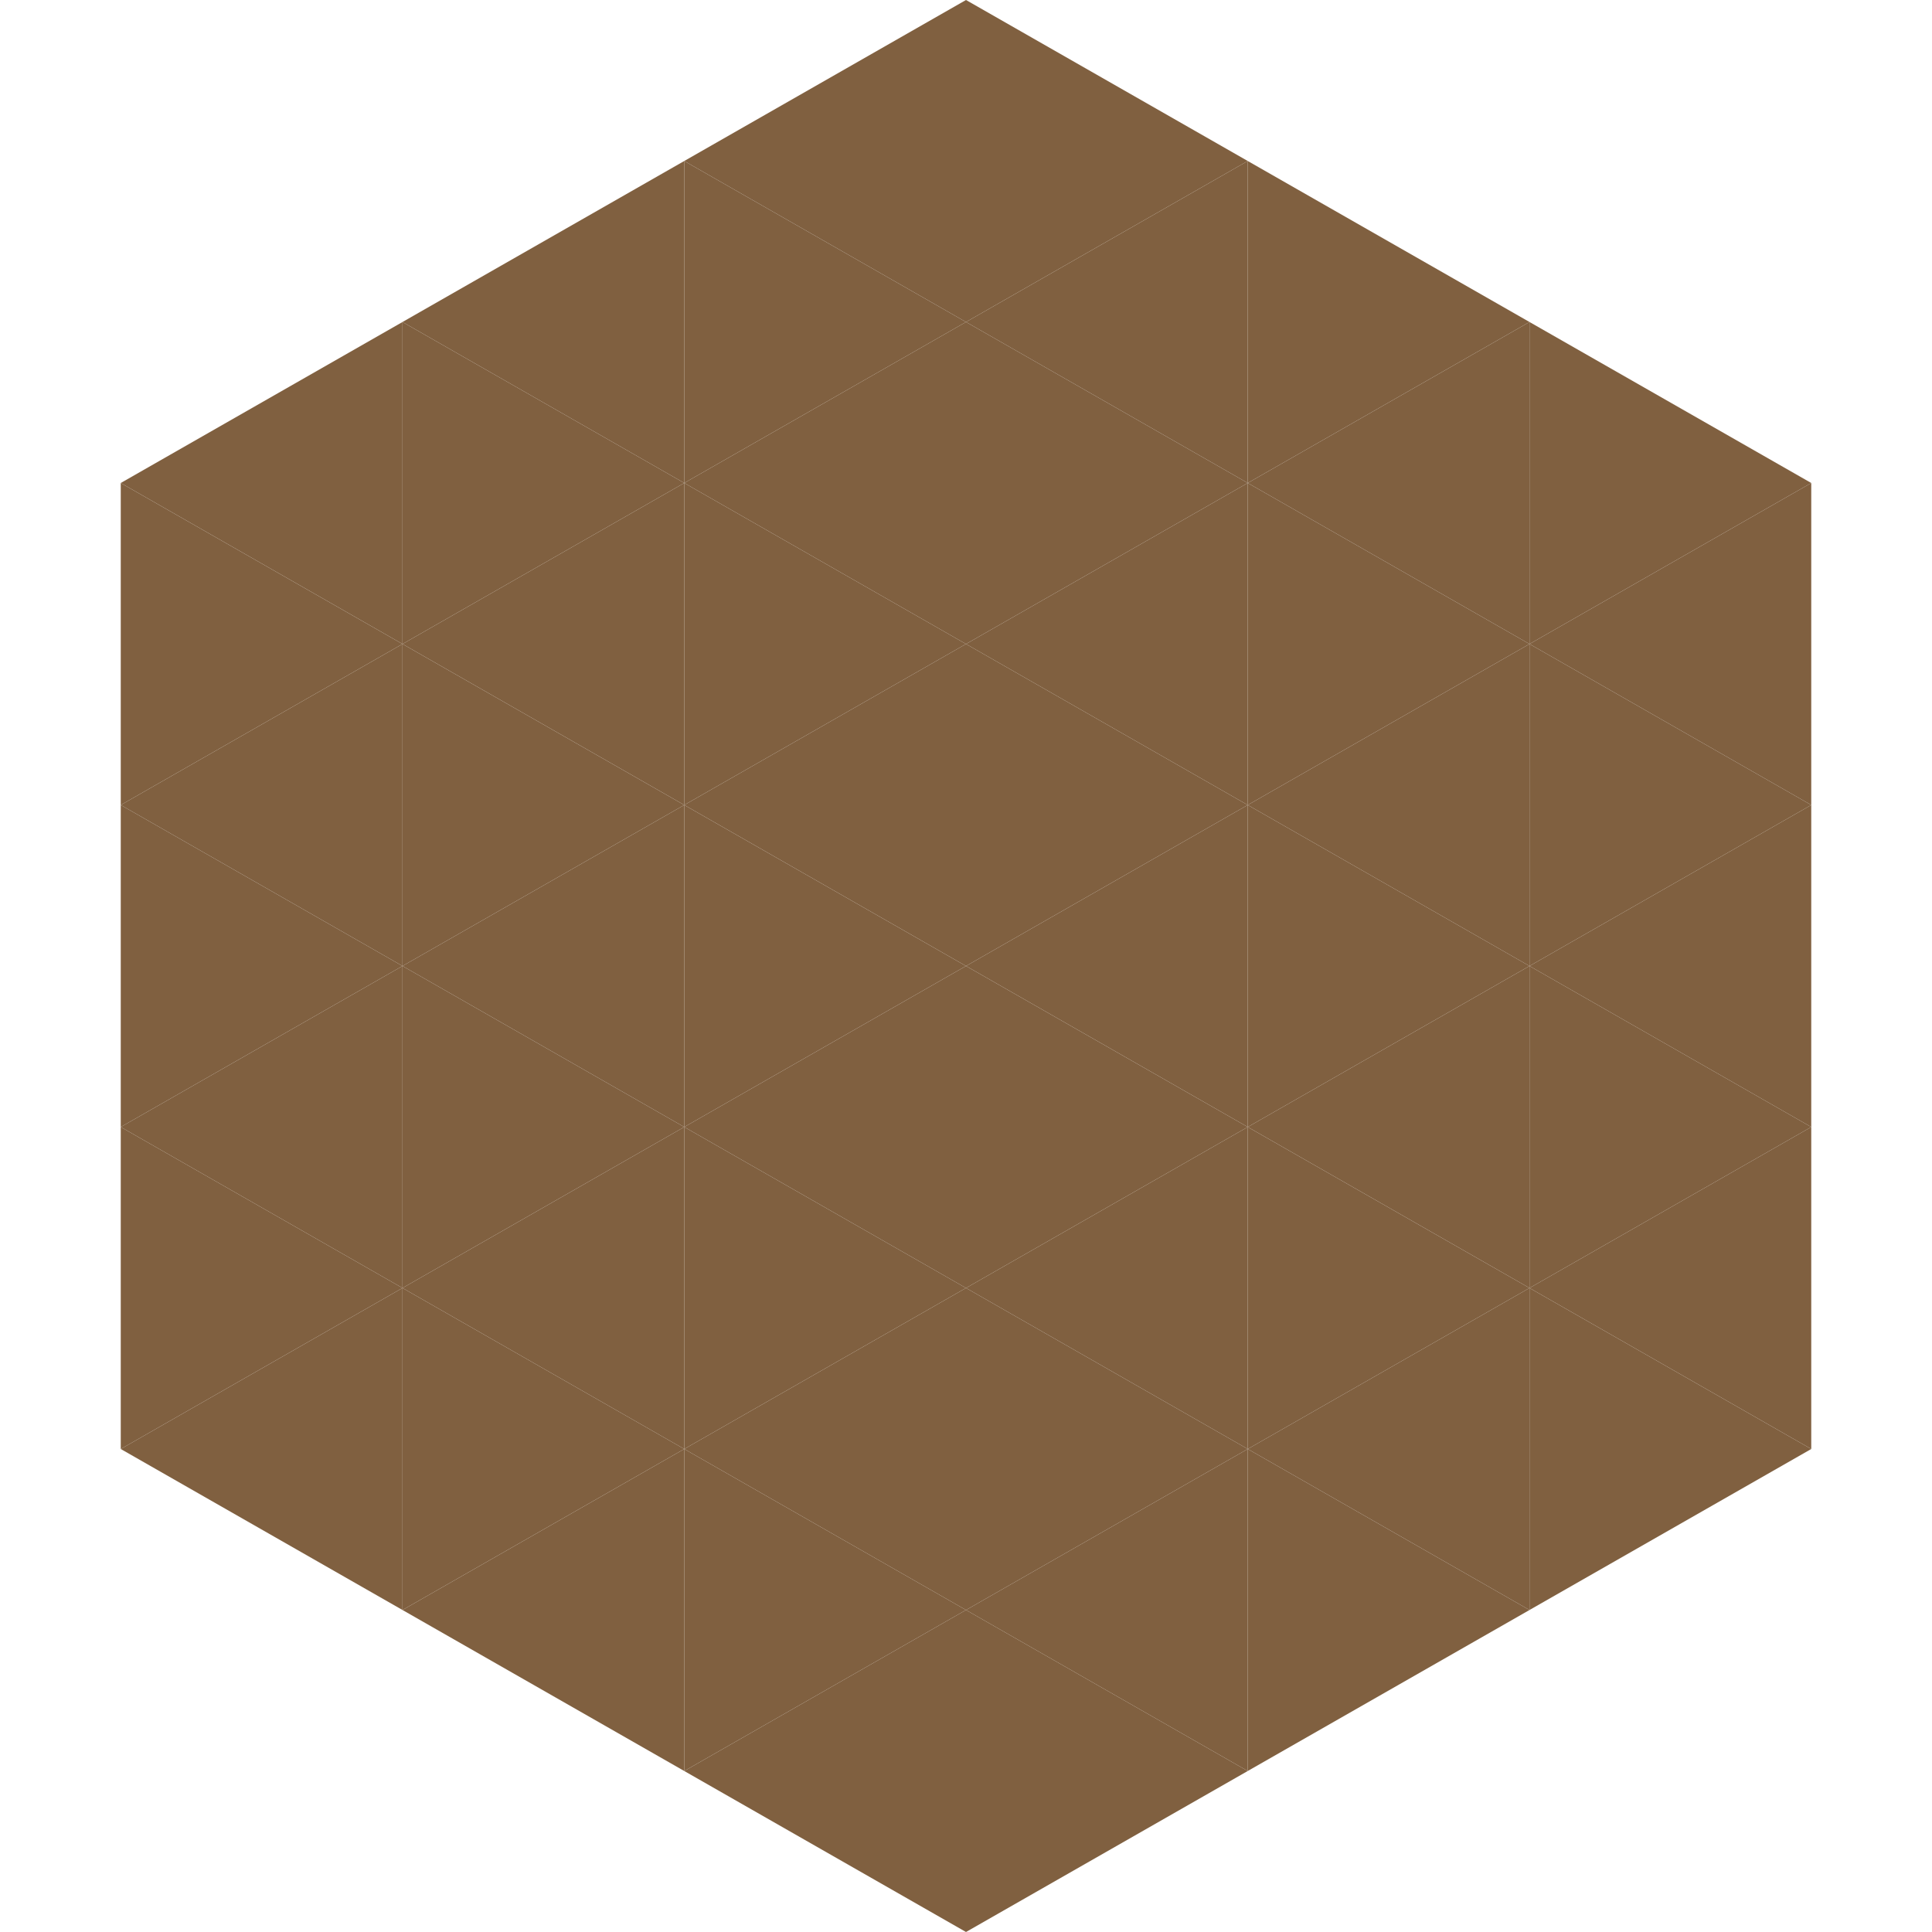
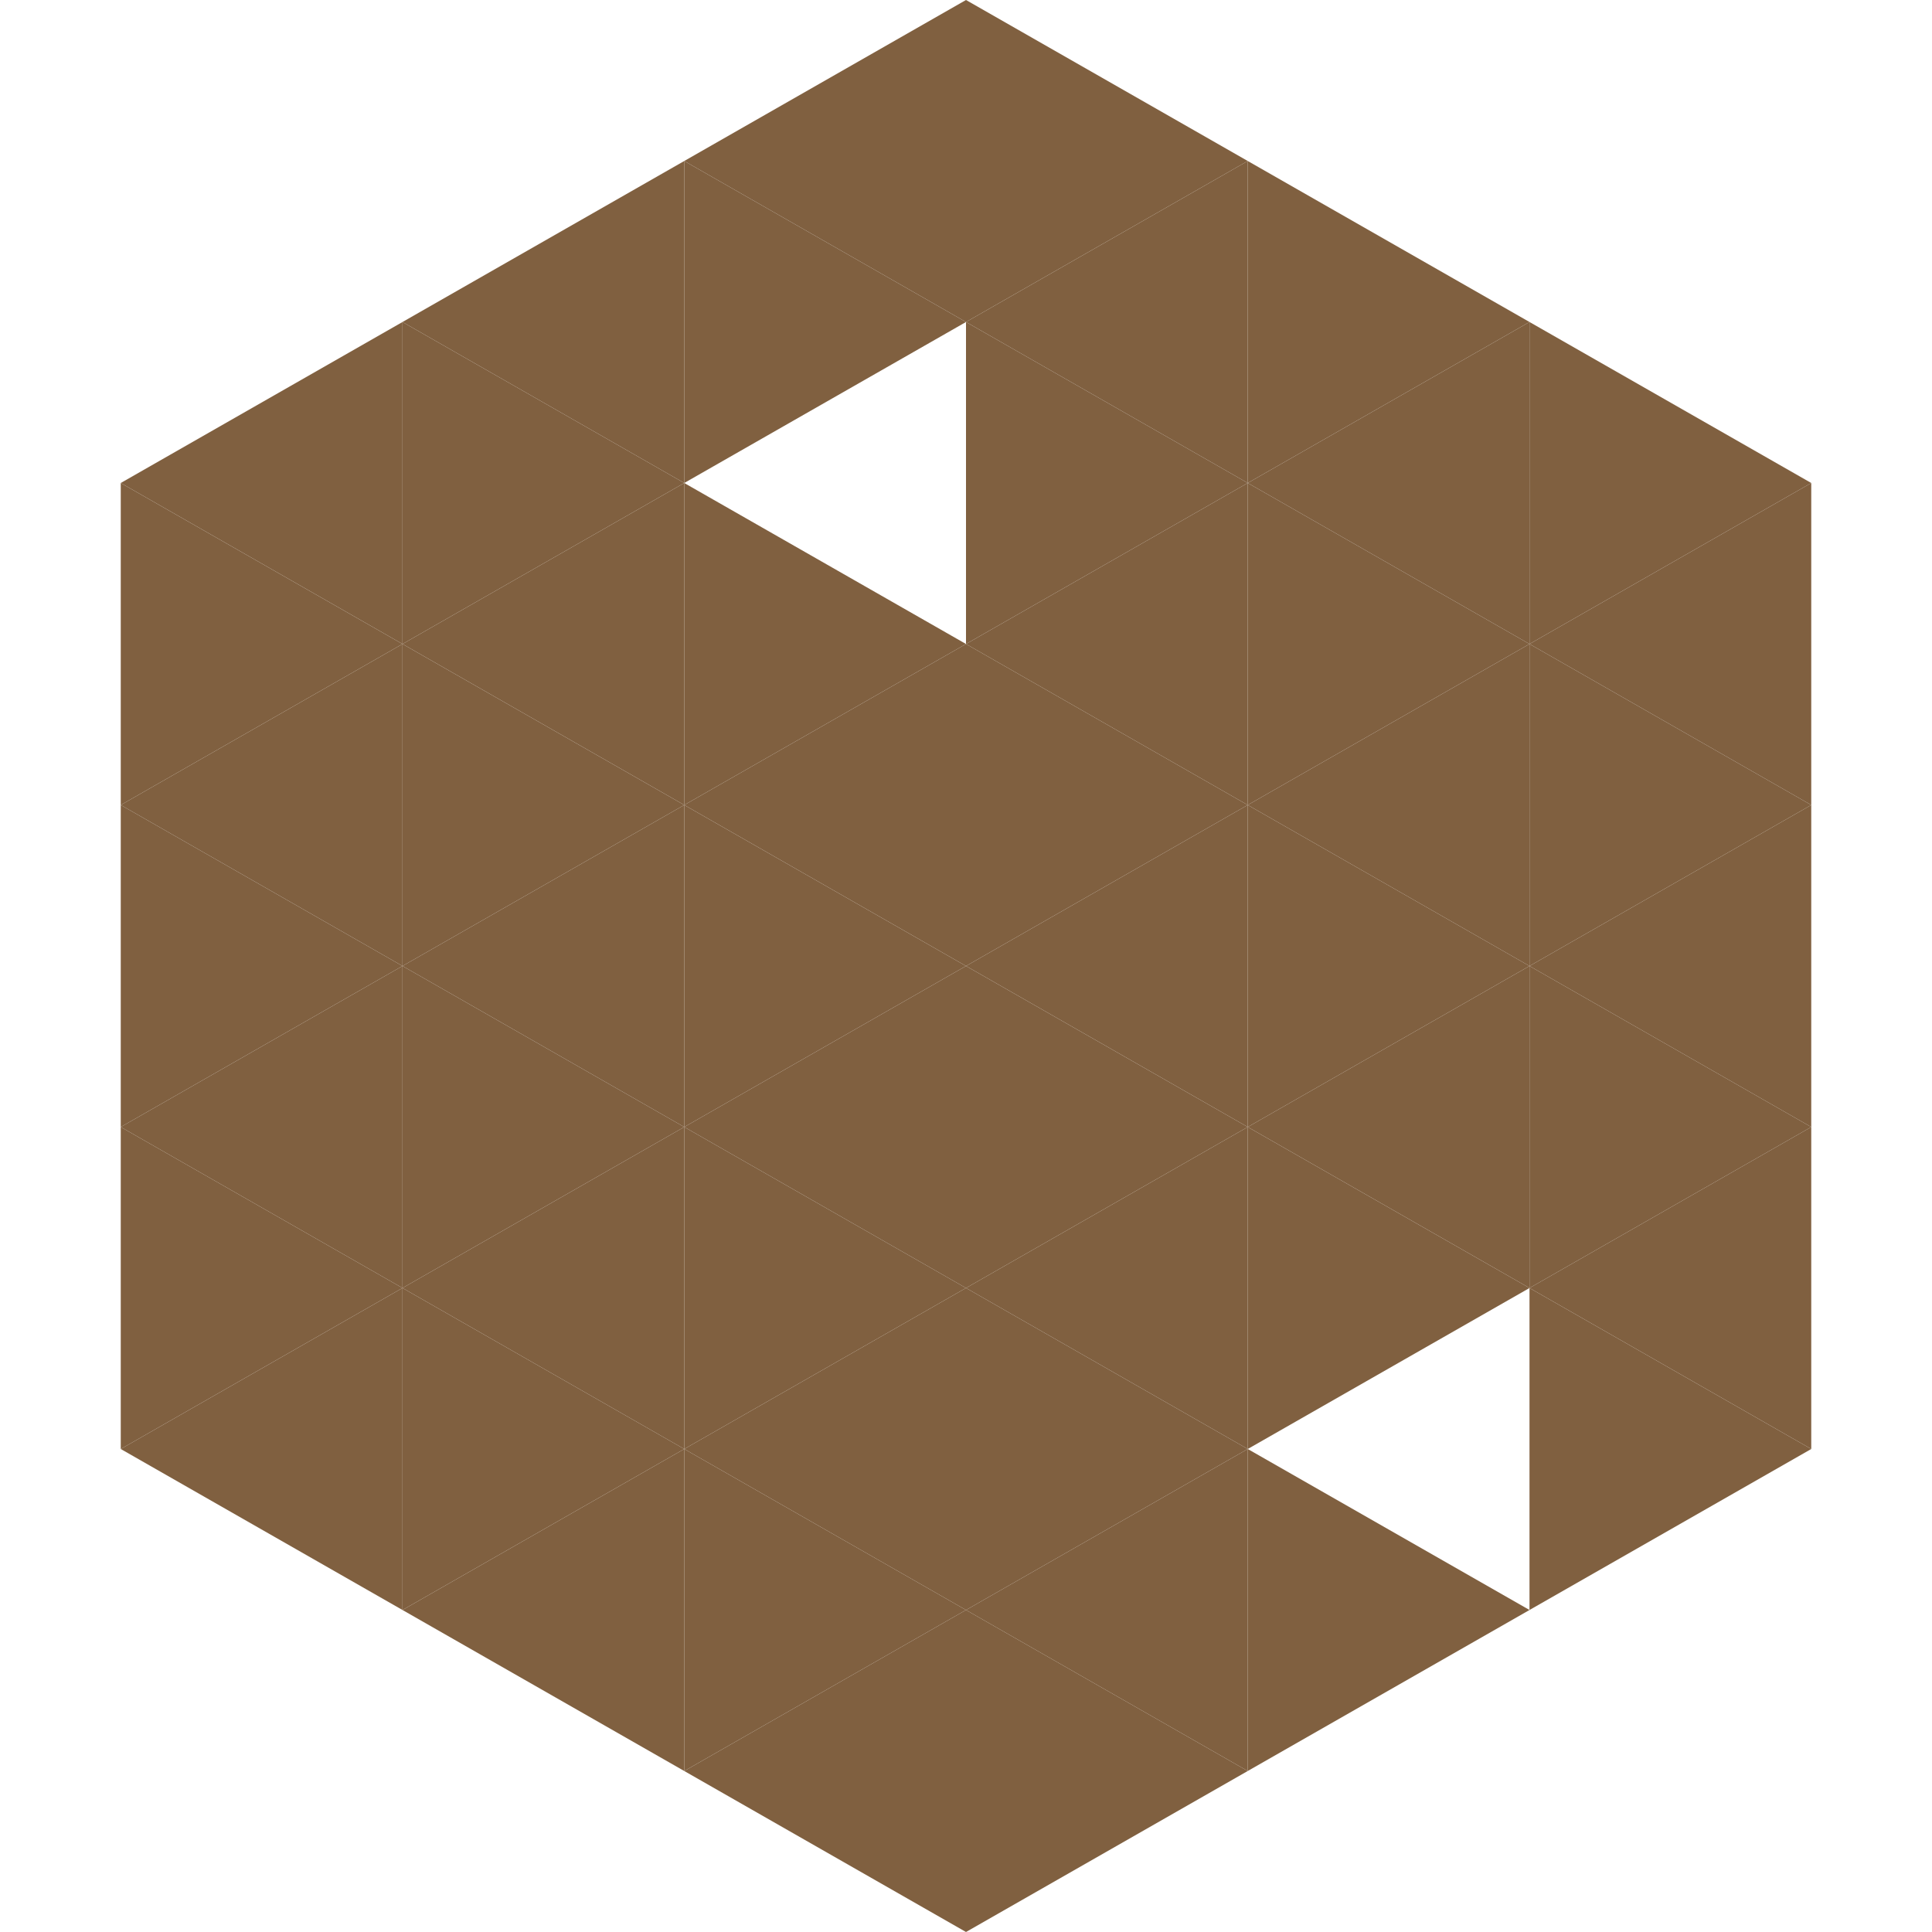
<svg xmlns="http://www.w3.org/2000/svg" width="240" height="240">
  <polygon points="50,40 15,60 50,80" style="fill:rgb(128,96,64)" />
  <polygon points="190,40 225,60 190,80" style="fill:rgb(128,96,64)" />
  <polygon points="15,60 50,80 15,100" style="fill:rgb(128,96,64)" />
  <polygon points="225,60 190,80 225,100" style="fill:rgb(128,96,64)" />
  <polygon points="50,80 15,100 50,120" style="fill:rgb(128,96,64)" />
  <polygon points="190,80 225,100 190,120" style="fill:rgb(128,96,64)" />
  <polygon points="15,100 50,120 15,140" style="fill:rgb(128,96,64)" />
  <polygon points="225,100 190,120 225,140" style="fill:rgb(128,96,64)" />
  <polygon points="50,120 15,140 50,160" style="fill:rgb(128,96,64)" />
  <polygon points="190,120 225,140 190,160" style="fill:rgb(128,96,64)" />
  <polygon points="15,140 50,160 15,180" style="fill:rgb(128,96,64)" />
  <polygon points="225,140 190,160 225,180" style="fill:rgb(128,96,64)" />
  <polygon points="50,160 15,180 50,200" style="fill:rgb(128,96,64)" />
  <polygon points="190,160 225,180 190,200" style="fill:rgb(128,96,64)" />
  <polygon points="15,180 50,200 15,220" style="fill:rgb(255,255,255); fill-opacity:0" />
  <polygon points="225,180 190,200 225,220" style="fill:rgb(255,255,255); fill-opacity:0" />
  <polygon points="50,0 85,20 50,40" style="fill:rgb(255,255,255); fill-opacity:0" />
  <polygon points="190,0 155,20 190,40" style="fill:rgb(255,255,255); fill-opacity:0" />
  <polygon points="85,20 50,40 85,60" style="fill:rgb(128,96,64)" />
  <polygon points="155,20 190,40 155,60" style="fill:rgb(128,96,64)" />
  <polygon points="50,40 85,60 50,80" style="fill:rgb(128,96,64)" />
  <polygon points="190,40 155,60 190,80" style="fill:rgb(128,96,64)" />
  <polygon points="85,60 50,80 85,100" style="fill:rgb(128,96,64)" />
  <polygon points="155,60 190,80 155,100" style="fill:rgb(128,96,64)" />
  <polygon points="50,80 85,100 50,120" style="fill:rgb(128,96,64)" />
  <polygon points="190,80 155,100 190,120" style="fill:rgb(128,96,64)" />
  <polygon points="85,100 50,120 85,140" style="fill:rgb(128,96,64)" />
  <polygon points="155,100 190,120 155,140" style="fill:rgb(128,96,64)" />
  <polygon points="50,120 85,140 50,160" style="fill:rgb(128,96,64)" />
  <polygon points="190,120 155,140 190,160" style="fill:rgb(128,96,64)" />
  <polygon points="85,140 50,160 85,180" style="fill:rgb(128,96,64)" />
  <polygon points="155,140 190,160 155,180" style="fill:rgb(128,96,64)" />
  <polygon points="50,160 85,180 50,200" style="fill:rgb(128,96,64)" />
-   <polygon points="190,160 155,180 190,200" style="fill:rgb(128,96,64)" />
  <polygon points="85,180 50,200 85,220" style="fill:rgb(128,96,64)" />
  <polygon points="155,180 190,200 155,220" style="fill:rgb(128,96,64)" />
  <polygon points="120,0 85,20 120,40" style="fill:rgb(128,96,64)" />
  <polygon points="120,0 155,20 120,40" style="fill:rgb(128,96,64)" />
  <polygon points="85,20 120,40 85,60" style="fill:rgb(128,96,64)" />
  <polygon points="155,20 120,40 155,60" style="fill:rgb(128,96,64)" />
-   <polygon points="120,40 85,60 120,80" style="fill:rgb(128,96,64)" />
  <polygon points="120,40 155,60 120,80" style="fill:rgb(128,96,64)" />
  <polygon points="85,60 120,80 85,100" style="fill:rgb(128,96,64)" />
  <polygon points="155,60 120,80 155,100" style="fill:rgb(128,96,64)" />
  <polygon points="120,80 85,100 120,120" style="fill:rgb(128,96,64)" />
  <polygon points="120,80 155,100 120,120" style="fill:rgb(128,96,64)" />
  <polygon points="85,100 120,120 85,140" style="fill:rgb(128,96,64)" />
  <polygon points="155,100 120,120 155,140" style="fill:rgb(128,96,64)" />
  <polygon points="120,120 85,140 120,160" style="fill:rgb(128,96,64)" />
  <polygon points="120,120 155,140 120,160" style="fill:rgb(128,96,64)" />
  <polygon points="85,140 120,160 85,180" style="fill:rgb(128,96,64)" />
  <polygon points="155,140 120,160 155,180" style="fill:rgb(128,96,64)" />
  <polygon points="120,160 85,180 120,200" style="fill:rgb(128,96,64)" />
  <polygon points="120,160 155,180 120,200" style="fill:rgb(128,96,64)" />
  <polygon points="85,180 120,200 85,220" style="fill:rgb(128,96,64)" />
  <polygon points="155,180 120,200 155,220" style="fill:rgb(128,96,64)" />
  <polygon points="120,200 85,220 120,240" style="fill:rgb(128,96,64)" />
  <polygon points="120,200 155,220 120,240" style="fill:rgb(128,96,64)" />
  <polygon points="85,220 120,240 85,260" style="fill:rgb(255,255,255); fill-opacity:0" />
  <polygon points="155,220 120,240 155,260" style="fill:rgb(255,255,255); fill-opacity:0" />
</svg>